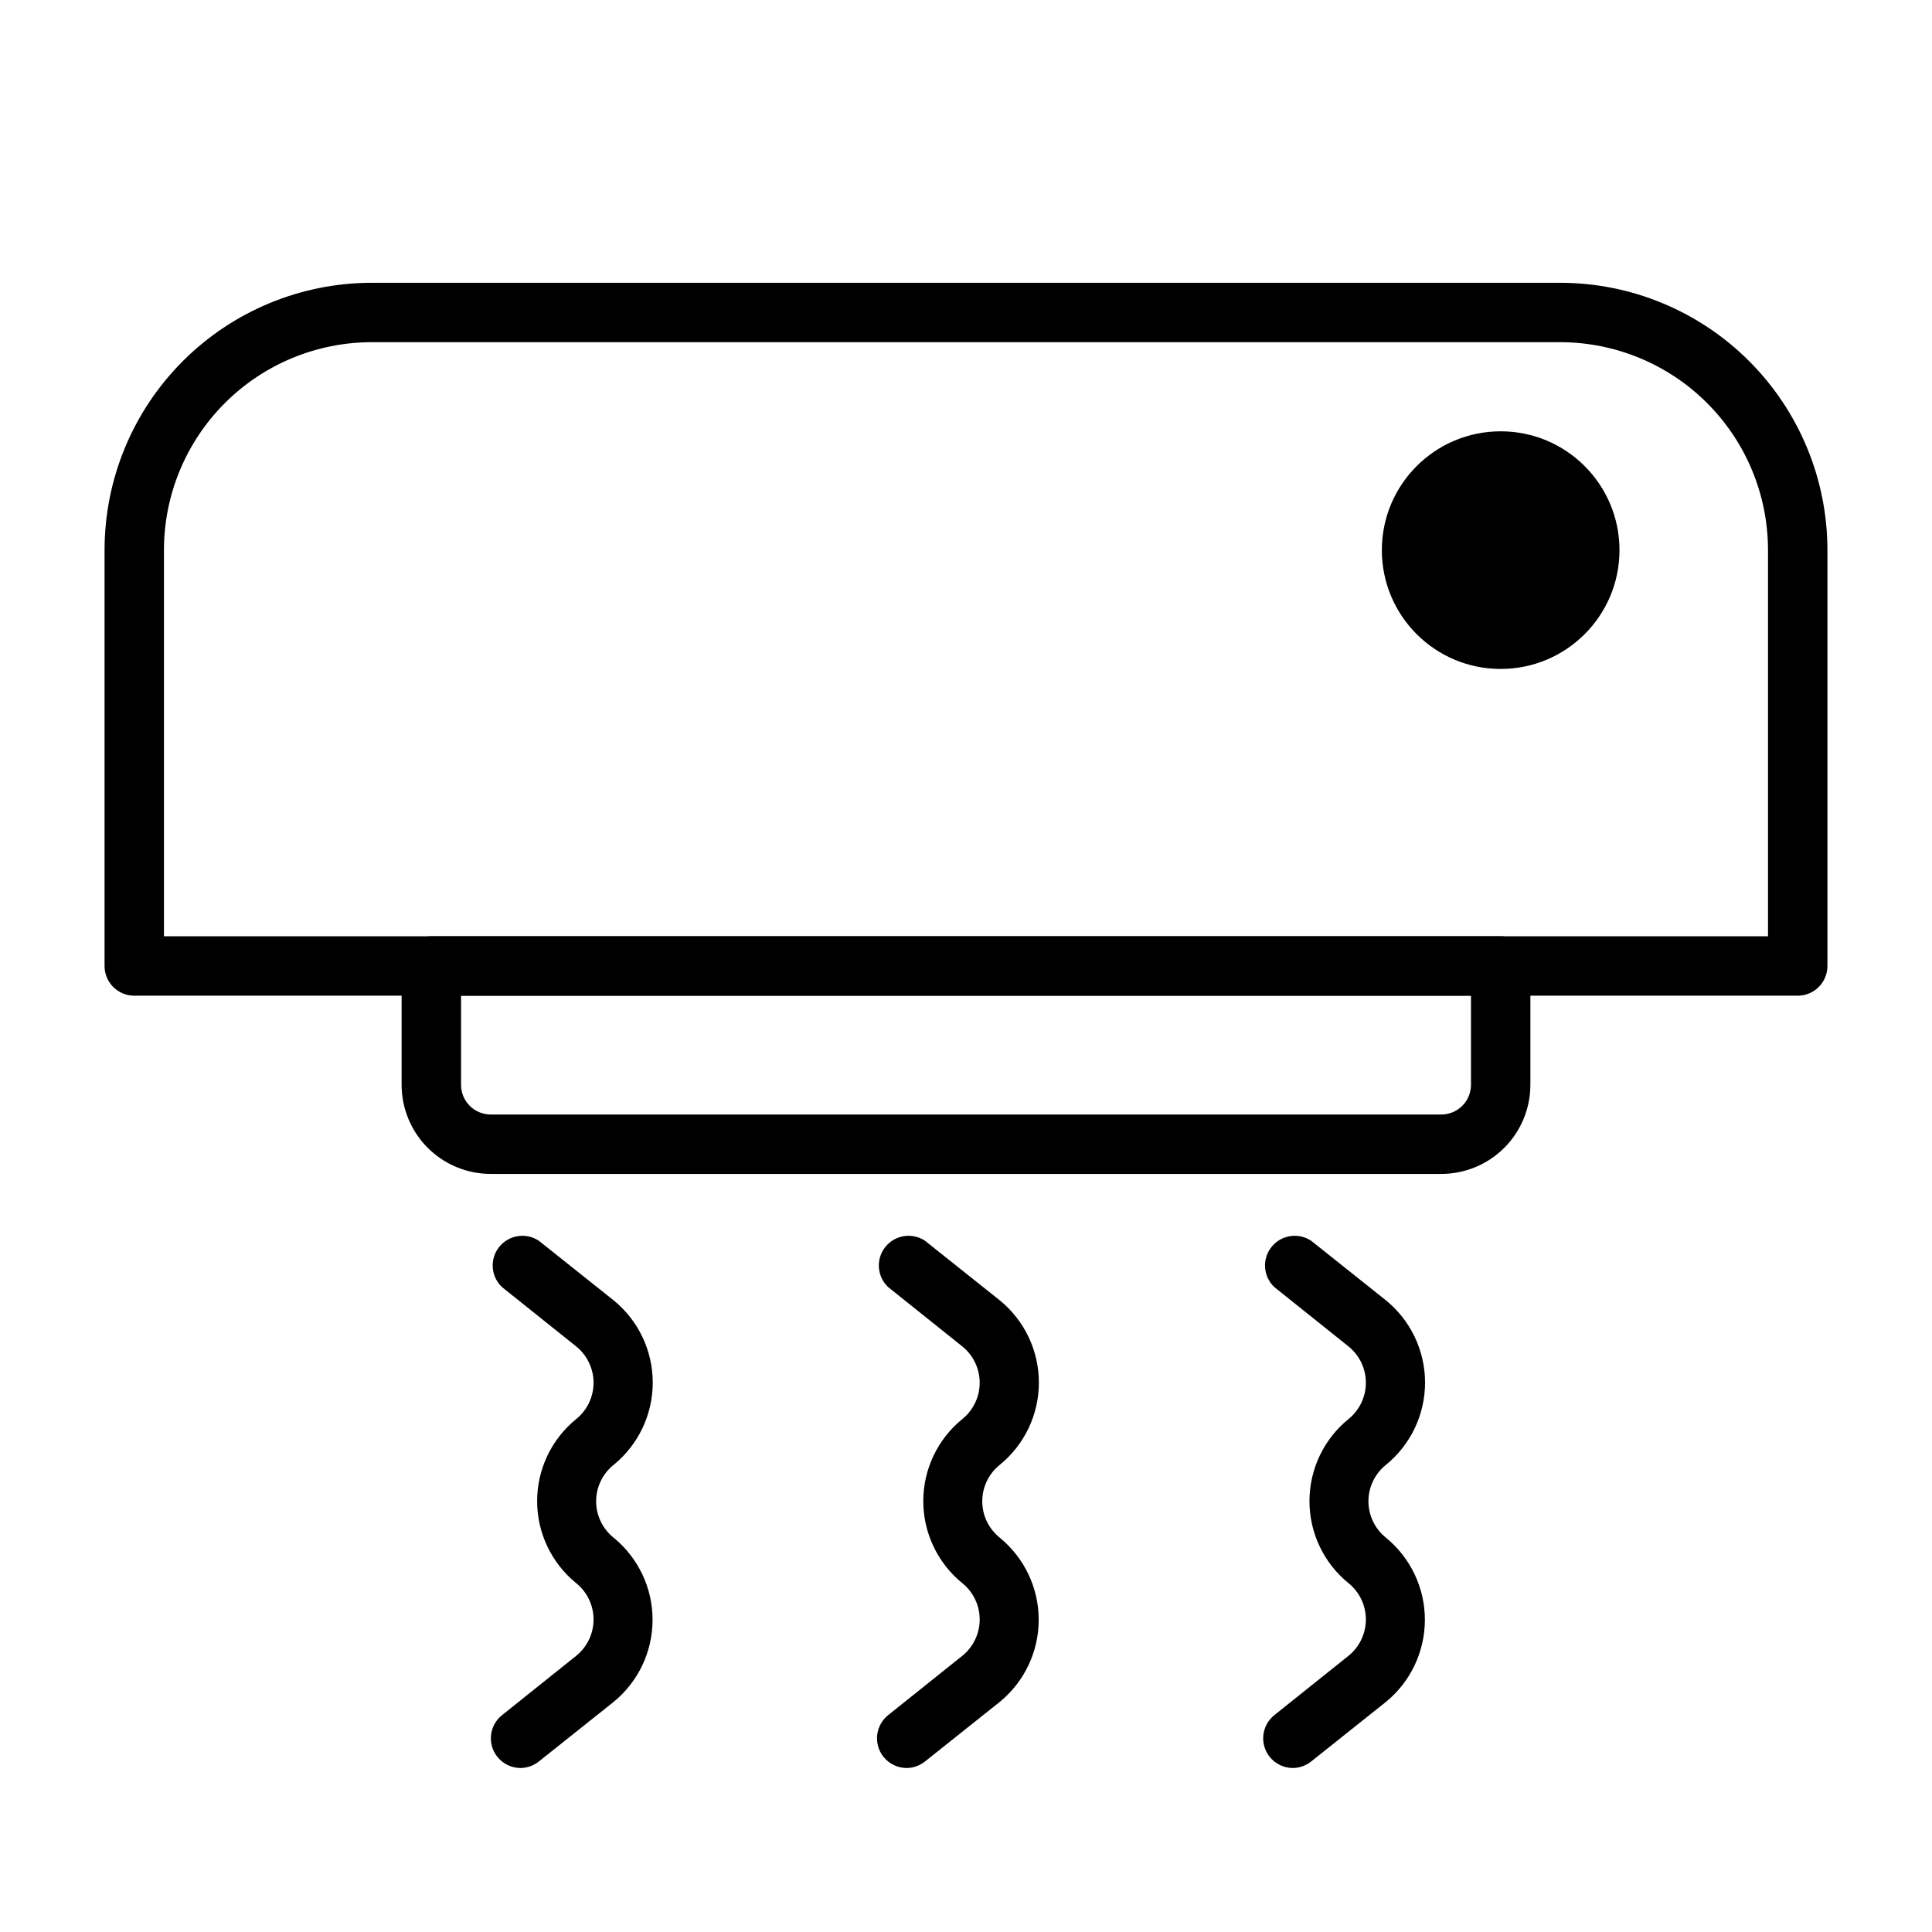
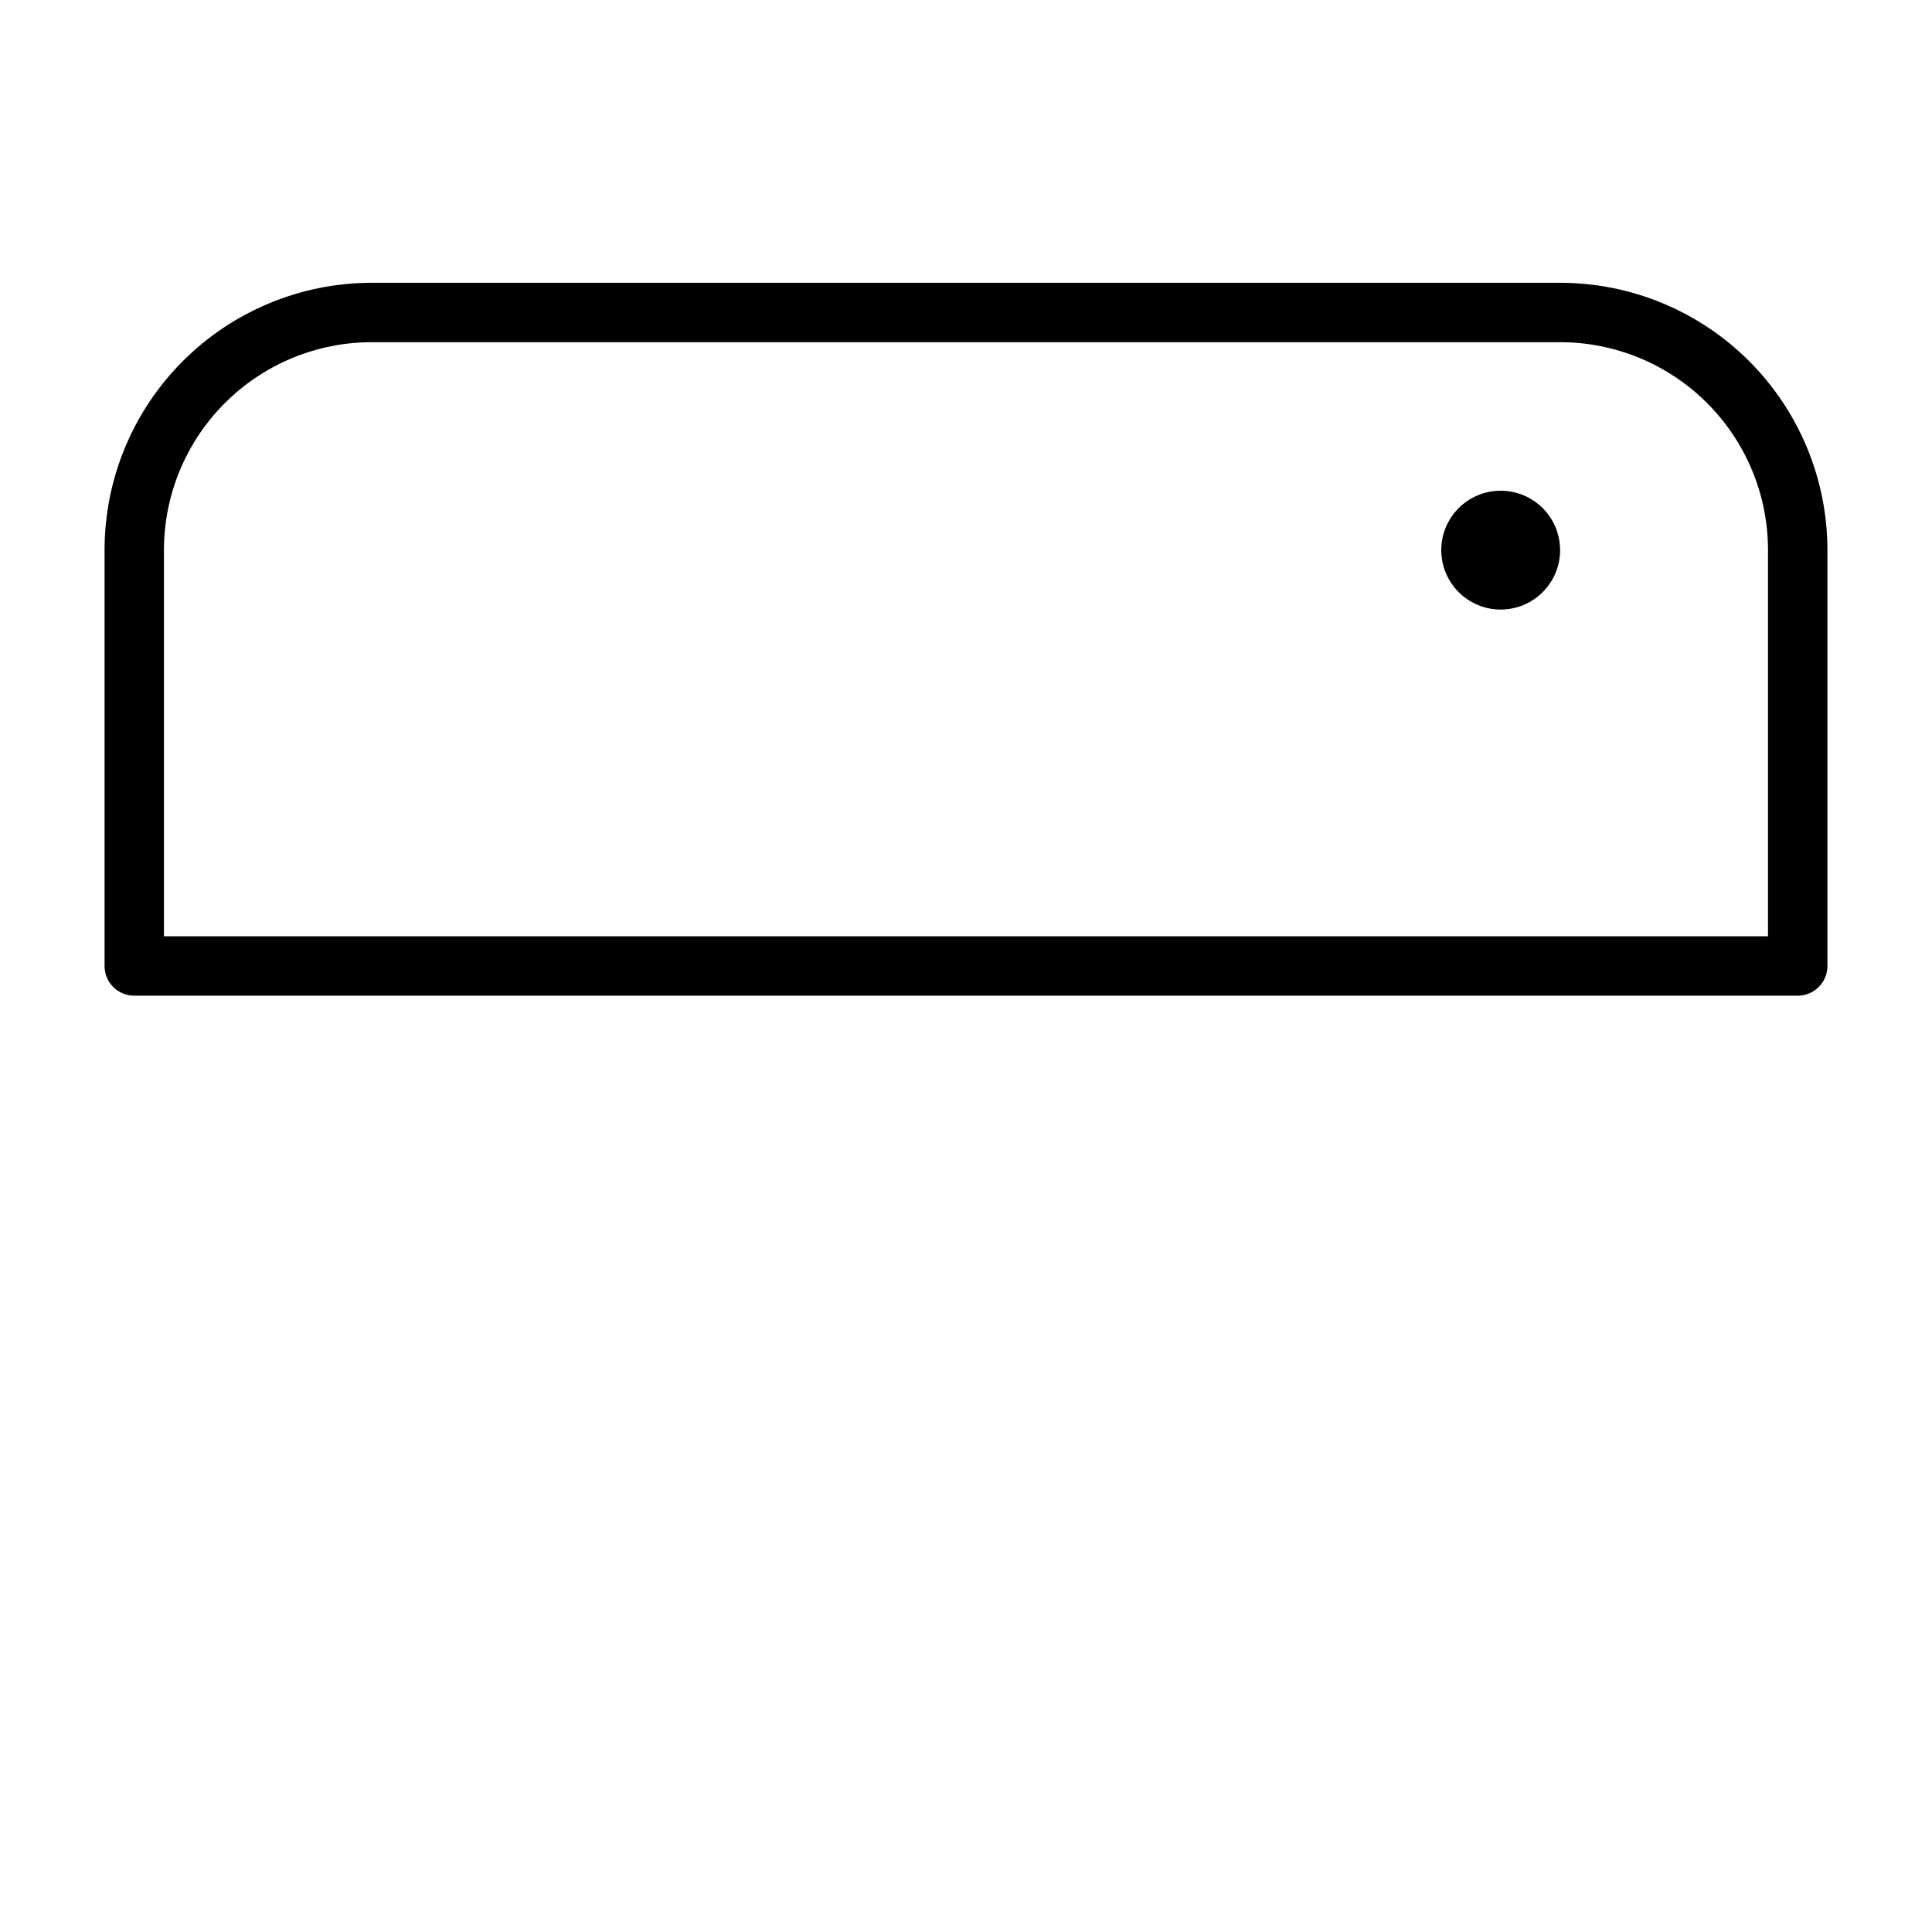
<svg xmlns="http://www.w3.org/2000/svg" fill="#000000" width="800px" height="800px" version="1.1" viewBox="144 144 512 512">
  <g>
-     <path d="m573.18 289.79c0 17.391-14.098 31.488-31.488 31.488-17.391 0-31.488-14.098-31.488-31.488 0-17.391 14.098-31.488 31.488-31.488 17.391 0 31.488 14.098 31.488 31.488" />
    <path d="m557.44 289.79c0 8.695-7.047 15.746-15.742 15.746-8.695 0-15.746-7.051-15.746-15.746 0-8.695 7.051-15.742 15.746-15.742 8.695 0 15.742 7.047 15.742 15.742" />
    <path d="m620.41 407.87h-440.83c-4.348 0-7.871-3.523-7.871-7.871v-110.21c0-18.789 7.465-36.809 20.75-50.098 13.285-13.285 31.309-20.75 50.098-20.75h314.88c18.793 0 36.812 7.465 50.098 20.75 13.289 13.289 20.754 31.309 20.754 50.098v110.21c0 2.086-0.832 4.09-2.309 5.566-1.477 1.477-3.477 2.305-5.566 2.305zm-432.96-15.746h425.09v-102.34c0-14.613-5.805-28.629-16.141-38.965-10.332-10.332-24.348-16.137-38.965-16.137h-314.88c-14.613 0-28.633 5.805-38.965 16.137-10.336 10.336-16.141 24.352-16.141 38.965z" />
-     <path d="m525.95 455.1h-251.9c-6.266 0-12.27-2.488-16.699-6.914-4.43-4.43-6.918-10.438-6.918-16.699v-31.488c0-4.348 3.523-7.875 7.871-7.875h283.39c2.086 0 4.09 0.832 5.566 2.309 1.477 1.477 2.305 3.477 2.305 5.566v31.488c0 6.262-2.488 12.27-6.918 16.699-4.426 4.426-10.434 6.914-16.699 6.914zm-259.77-47.23v23.617c0 2.086 0.828 4.09 2.305 5.566 1.477 1.473 3.477 2.305 5.566 2.305h251.9c2.09 0 4.09-0.832 5.566-2.305 1.477-1.477 2.309-3.481 2.309-5.566v-23.617z" />
-     <path d="m281.92 612.54c-2.394-0.012-4.656-1.113-6.141-2.992-2.68-3.394-2.117-8.316 1.262-11.02l19.68-15.742v-0.004c2.894-2.344 4.578-5.875 4.578-9.602 0-3.731-1.684-7.258-4.578-9.605-6.562-5.32-10.375-13.316-10.375-21.766s3.812-16.445 10.375-21.766c2.894-2.348 4.578-5.875 4.578-9.605 0-3.727-1.684-7.254-4.578-9.602l-19.68-15.742v-0.004c-2.977-2.805-3.305-7.422-0.762-10.621 2.547-3.199 7.117-3.922 10.52-1.656l19.758 15.742h0.004c6.59 5.336 10.422 13.363 10.422 21.844 0 8.484-3.832 16.512-10.422 21.848-2.898 2.344-4.582 5.875-4.582 9.602 0 3.731 1.684 7.258 4.582 9.605 6.562 5.336 10.375 13.344 10.375 21.805 0 8.461-3.812 16.469-10.375 21.805l-19.758 15.742-0.004 0.004c-1.383 1.109-3.102 1.719-4.879 1.73z" />
-     <path d="m384.25 612.54c-2.394-0.012-4.656-1.113-6.141-2.992-2.68-3.394-2.117-8.316 1.262-11.02l19.68-15.742v-0.004c2.894-2.344 4.578-5.875 4.578-9.602 0-3.731-1.684-7.258-4.578-9.605-6.562-5.32-10.371-13.316-10.371-21.766s3.809-16.445 10.371-21.766c2.894-2.348 4.578-5.875 4.578-9.605 0-3.727-1.684-7.254-4.578-9.602l-19.68-15.742v-0.004c-2.973-2.805-3.305-7.422-0.762-10.621 2.547-3.199 7.117-3.922 10.523-1.656l19.758 15.742c6.594 5.336 10.422 13.363 10.422 21.844 0 8.484-3.828 16.512-10.422 21.848-2.898 2.344-4.582 5.875-4.582 9.602 0 3.731 1.684 7.258 4.582 9.605 6.562 5.336 10.375 13.344 10.375 21.805 0 8.461-3.812 16.469-10.375 21.805l-19.758 15.742v0.004c-1.387 1.109-3.106 1.719-4.883 1.73z" />
-     <path d="m486.59 612.54c-2.394-0.012-4.652-1.113-6.141-2.992-2.68-3.394-2.117-8.316 1.262-11.02l19.68-15.742v-0.004c2.898-2.344 4.578-5.875 4.578-9.602 0-3.731-1.68-7.258-4.578-9.605-6.562-5.32-10.371-13.316-10.371-21.766s3.809-16.445 10.371-21.766c2.898-2.348 4.578-5.875 4.578-9.605 0-3.727-1.68-7.254-4.578-9.602l-19.68-15.742v-0.004c-2.973-2.805-3.305-7.422-0.758-10.621 2.543-3.199 7.113-3.922 10.52-1.656l19.758 15.742c6.594 5.336 10.422 13.363 10.422 21.844 0 8.484-3.828 16.512-10.422 21.848-2.898 2.344-4.582 5.875-4.582 9.602 0 3.731 1.684 7.258 4.582 9.605 6.562 5.336 10.375 13.344 10.375 21.805 0 8.461-3.812 16.469-10.375 21.805l-19.758 15.742v0.004c-1.387 1.109-3.106 1.719-4.883 1.73z" />
  </g>
</svg>